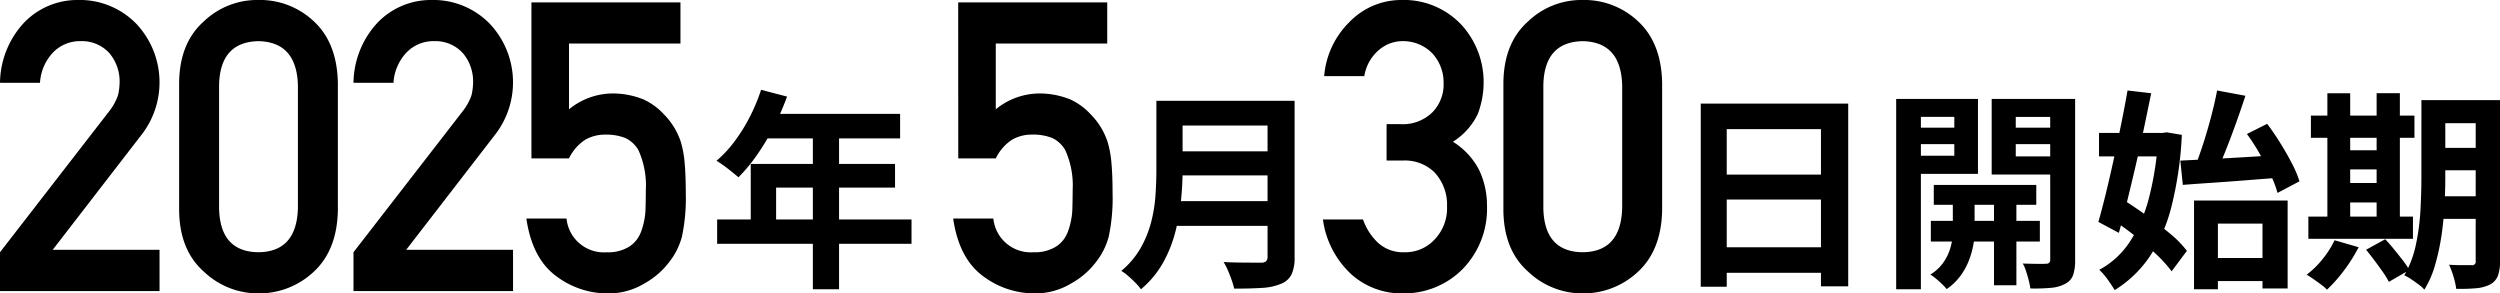
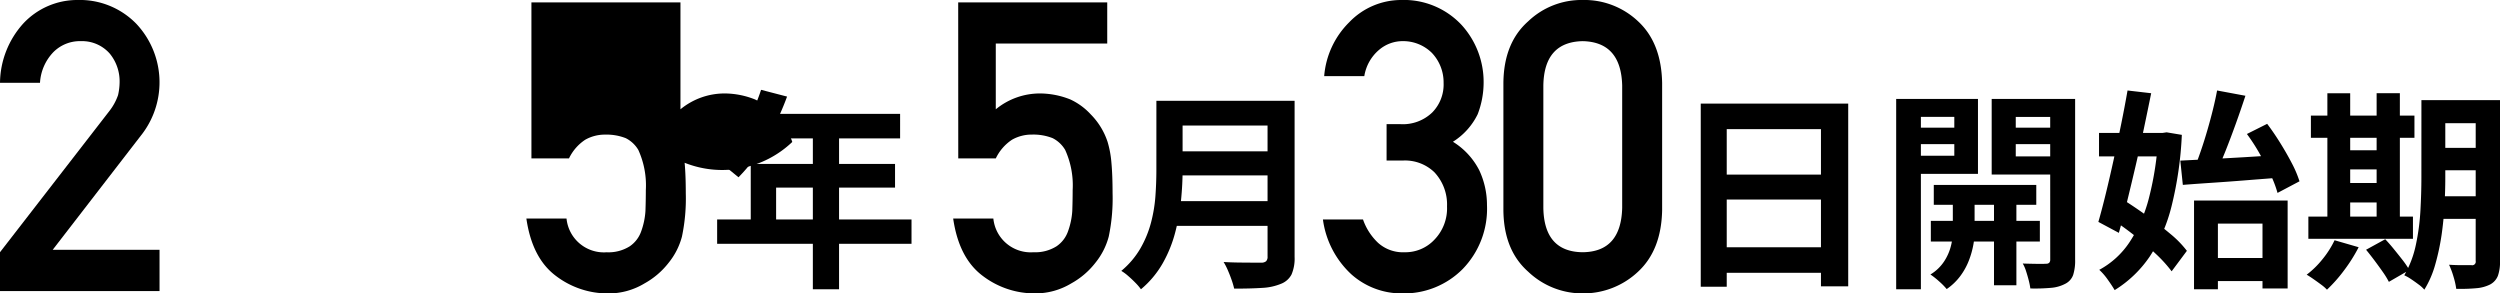
<svg xmlns="http://www.w3.org/2000/svg" width="319.526" height="37.5" viewBox="0 0 319.526 37.5">
  <g transform="translate(0 0)">
    <path d="M144.008,71.089l3.321.864a34.289,34.289,0,0,1-1.714,3.915,30.207,30.207,0,0,1-2.133,3.551,21.468,21.468,0,0,1-2.363,2.849q-.323-.269-.837-.689t-1.039-.8q-.526-.378-.931-.621a15.169,15.169,0,0,0,2.322-2.5,21.812,21.812,0,0,0,1.944-3.132,23.15,23.15,0,0,0,1.431-3.443m-5.617,16.58h24.843v3.105H138.392Zm4.294-7.1h18.443v3.024h-15.2v5.671h-3.241Zm1.917-6.4h17.174V77.3h-18.74Zm6.022,1.621h3.349V96.58h-3.349Z" transform="translate(-46.734 -59.609)" />
    <path d="M210.793,72.935h3.348v8.938q0,1.755-.2,3.78a26.983,26.983,0,0,1-.743,4.1A16.3,16.3,0,0,1,211.6,93.7a12.163,12.163,0,0,1-2.781,3.321,6.637,6.637,0,0,0-.689-.81q-.446-.46-.945-.891a5.794,5.794,0,0,0-.878-.648,10.734,10.734,0,0,0,2.444-2.876,13.459,13.459,0,0,0,1.351-3.281,18.707,18.707,0,0,0,.567-3.4q.121-1.7.122-3.267ZM212.9,85.761h13.556V88.92H212.9Zm.135-12.826h13.474v3.159H213.034Zm.027,6.454h13.582v3.078H213.061ZM225,72.935h3.457V92.89a5.132,5.132,0,0,1-.392,2.241,2.538,2.538,0,0,1-1.336,1.188,7.169,7.169,0,0,1-2.431.527q-1.457.094-3.564.094a10.167,10.167,0,0,0-.324-1.107q-.217-.622-.486-1.242a8.131,8.131,0,0,0-.54-1.054q.945.055,1.931.068t1.755.014h1.094a.943.943,0,0,0,.648-.176.805.805,0,0,0,.189-.607Z" transform="translate(-62.994 -60.05)" />
    <path d="M303.642,73.4H322.49V96.754h-3.484V76.663H306.963V96.808h-3.321Zm2.268,9.073h14.527v3.187H305.91Zm0,9.289h14.555v3.267H305.91Z" transform="translate(-86.269 -60.161)" />
    <path d="M336.47,72.615h3.159v24.33H336.47Zm1.621,3.673h6.778v2.106h-6.778Zm.3-3.673h8.533V82.2h-8.533V79.879H343.9V74.911h-5.509Zm5.319,11.908h2.782v5.158a9.321,9.321,0,0,1-.162,1.592,11,11,0,0,1-.554,1.958,8.36,8.36,0,0,1-1.093,2,7.311,7.311,0,0,1-1.755,1.688,8.821,8.821,0,0,0-.972-.985,10.308,10.308,0,0,0-1.108-.878,5.432,5.432,0,0,0,1.769-1.7,6.428,6.428,0,0,0,.864-2,7.771,7.771,0,0,0,.229-1.674ZM340.9,88.2h13.934v2.646H340.9Zm.377-4.591h13.1v2.538h-13.1Zm16.553-10.99v2.3h-6.076V79.96h6.076v2.322h-9.153V72.615Zm-8.857,11.774h2.862V96.432h-2.862Zm1.647-8.1h6.8v2.106h-6.8Zm5.535-3.673h3.187v20.55a6.01,6.01,0,0,1-.256,1.958,2.042,2.042,0,0,1-1.013,1.12,4.667,4.667,0,0,1-1.809.514,23.28,23.28,0,0,1-2.646.081,8.441,8.441,0,0,0-.2-1.012q-.148-.582-.338-1.175a4.8,4.8,0,0,0-.431-1q.916.029,1.782.041t1.188-.014a.544.544,0,0,0,.419-.135.588.588,0,0,0,.122-.406Z" transform="translate(-94.119 -59.974)" />
    <path d="M374.16,71.2l3.024.351q-.433,2.134-.931,4.51T375.2,80.809q-.555,2.377-1.094,4.577t-1.053,4.01l-2.619-1.4q.459-1.592.959-3.645t1-4.334q.5-2.281.959-4.536t.81-4.28m-3.645,5.427h8.722v3h-8.722Zm7.561,0h.54l.54-.081,1.944.324a46.212,46.212,0,0,1-1.309,9.1A20.882,20.882,0,0,1,377,92.42a14.8,14.8,0,0,1-4.483,4.294q-.35-.595-.9-1.364a7.676,7.676,0,0,0-1.067-1.228,10.786,10.786,0,0,0,3.888-3.565,18.588,18.588,0,0,0,2.484-5.711,39.621,39.621,0,0,0,1.161-7.628ZM372.027,87.56l1.782-2.268q1.4.89,2.943,2t2.89,2.242a12.989,12.989,0,0,1,2.106,2.16L379.8,94.31a17.338,17.338,0,0,0-2.038-2.241q-1.283-1.215-2.795-2.4t-2.943-2.106m8.884-7.4q1.619-.081,3.713-.189t4.4-.243q2.309-.135,4.577-.3l-.027,2.916q-2.161.162-4.361.338t-4.24.31q-2.04.136-3.74.27Zm1.755,5.1h11.962V96.5h-3.213v-8.29h-5.7v8.4h-3.052ZM385.61,71.2l3.619.675q-.567,1.729-1.216,3.537t-1.309,3.47q-.662,1.661-1.283,2.93l-2.7-.676q.4-1.026.823-2.254t.81-2.566q.39-1.336.715-2.646t.54-2.471m-1.323,21.413H392.9v2.943h-8.614Zm5.131-15.85,2.592-1.3q.837,1.108,1.66,2.43t1.485,2.592a14.04,14.04,0,0,1,.986,2.323l-2.808,1.485a13.74,13.74,0,0,0-.891-2.336q-.622-1.31-1.391-2.674a23.9,23.9,0,0,0-1.634-2.525" transform="translate(-102.241 -59.635)" />
    <path d="M408.991,90.451l3.078.891a20.133,20.133,0,0,1-1.863,2.957,18.585,18.585,0,0,1-2.187,2.471,5.182,5.182,0,0,0-.743-.648q-.472-.35-.972-.7t-.877-.568a11.5,11.5,0,0,0,2.038-2,11.815,11.815,0,0,0,1.526-2.4m-3.349-3.024h13.367v2.835H405.642Zm.324-12.907H419.2v2.835H405.966Zm2.106-2.862h2.916v16.8h-2.916Zm1.4,7.291h6.454V81.4h-6.454Zm0,4.186h6.454v2.484h-6.454Zm3.537,8.533,2.457-1.351q.541.567,1.121,1.283T417.7,93a11.565,11.565,0,0,1,.851,1.255l-2.619,1.513a10.344,10.344,0,0,0-.769-1.255q-.5-.716-1.067-1.472t-1.08-1.377m1.35-20.009h2.97v16.8h-2.97Zm5.725.891h3.052v9.937q0,1.594-.1,3.483t-.377,3.821a29.4,29.4,0,0,1-.8,3.74,12.606,12.606,0,0,1-1.4,3.241,4.2,4.2,0,0,0-.729-.661q-.486-.365-.972-.689a5.546,5.546,0,0,0-.864-.486,13.108,13.108,0,0,0,1.485-3.915,28.546,28.546,0,0,0,.58-4.388q.122-2.228.122-4.145Zm1.323,12.287h7.021v2.889h-7.021Zm.027-12.287h6.966v2.943H421.44Zm0,6.1h6.966v2.862H421.44Zm5.589-6.1h3.106V93.124A5.262,5.262,0,0,1,429.864,95a2.153,2.153,0,0,1-.972,1.094,4.742,4.742,0,0,1-1.769.486,22.431,22.431,0,0,1-2.579.081,9.9,9.9,0,0,0-.351-1.553,10.629,10.629,0,0,0-.568-1.526q.864.055,1.715.054h1.147a.452.452,0,0,0,.54-.539Z" transform="translate(-110.609 -59.745)" />
    <path d="M17.952,88.238,31.934,70.187a7.035,7.035,0,0,0,1.106-2.028,7.761,7.761,0,0,0,.2-1.673,5.589,5.589,0,0,0-1.253-3.626,4.7,4.7,0,0,0-3.687-1.6,4.782,4.782,0,0,0-3.516,1.394,6.151,6.151,0,0,0-1.72,3.931H17.952a11.488,11.488,0,0,1,2.993-7.6A9.436,9.436,0,0,1,27.889,56a10.071,10.071,0,0,1,7.484,3.04,10.921,10.921,0,0,1,.811,14l-11.5,14.892H38.343V93.2H17.952Z" transform="translate(-17.952 -56.001)" />
-     <path d="M48.042,66.586q.049-5.1,3.164-7.857A9.854,9.854,0,0,1,58.174,56a10,10,0,0,1,7.09,2.733q2.969,2.757,3.066,7.87v16.27q-.1,5.086-3.066,7.844a10.2,10.2,0,0,1-7.09,2.784,10.055,10.055,0,0,1-6.968-2.779q-3.116-2.754-3.164-7.832Zm15.182.329q-.15-5.551-5.05-5.653-4.927.1-5.026,5.653v15.67q.1,5.6,5.026,5.654,4.9-.05,5.05-5.654Z" transform="translate(-25.147 -56.001)" />
-     <path d="M77.332,88.238,91.314,70.187a7.035,7.035,0,0,0,1.106-2.028,7.761,7.761,0,0,0,.2-1.673,5.589,5.589,0,0,0-1.253-3.626,4.7,4.7,0,0,0-3.687-1.6,4.782,4.782,0,0,0-3.516,1.394,6.151,6.151,0,0,0-1.72,3.931H77.332a11.488,11.488,0,0,1,2.993-7.6A9.436,9.436,0,0,1,87.269,56a10.071,10.071,0,0,1,7.484,3.04,10.921,10.921,0,0,1,.811,14l-11.5,14.892H97.723V93.2H77.332Z" transform="translate(-32.152 -56.001)" />
-     <path d="M107.018,56.4h19.048v5.261H111.821v8.405a8.87,8.87,0,0,1,5.728-2.025,10.568,10.568,0,0,1,3.786.759,8.258,8.258,0,0,1,2.63,1.922,8.983,8.983,0,0,1,2.149,3.517A12.976,12.976,0,0,1,126.6,76.9q.147,1.593.148,3.92a23.682,23.682,0,0,1-.491,5.515,8.94,8.94,0,0,1-1.716,3.364,10.054,10.054,0,0,1-3.065,2.618,8.89,8.89,0,0,1-4.658,1.284,10.944,10.944,0,0,1-6.645-2.223q-3.066-2.272-3.8-7.349h5.131a4.8,4.8,0,0,0,5.13,4.311,5.1,5.1,0,0,0,2.945-.761,3.847,3.847,0,0,0,1.473-1.927,9.3,9.3,0,0,0,.54-2.585q.049-1.37.049-2.662a10.933,10.933,0,0,0-.96-5.147,3.889,3.889,0,0,0-1.6-1.5,6.678,6.678,0,0,0-2.634-.456,5.077,5.077,0,0,0-2.56.659,5.908,5.908,0,0,0-2.068,2.383h-4.8Z" transform="translate(-39.097 -56.096)" />
+     <path d="M107.018,56.4h19.048v5.261v8.405a8.87,8.87,0,0,1,5.728-2.025,10.568,10.568,0,0,1,3.786.759,8.258,8.258,0,0,1,2.63,1.922,8.983,8.983,0,0,1,2.149,3.517A12.976,12.976,0,0,1,126.6,76.9q.147,1.593.148,3.92a23.682,23.682,0,0,1-.491,5.515,8.94,8.94,0,0,1-1.716,3.364,10.054,10.054,0,0,1-3.065,2.618,8.89,8.89,0,0,1-4.658,1.284,10.944,10.944,0,0,1-6.645-2.223q-3.066-2.272-3.8-7.349h5.131a4.8,4.8,0,0,0,5.13,4.311,5.1,5.1,0,0,0,2.945-.761,3.847,3.847,0,0,0,1.473-1.927,9.3,9.3,0,0,0,.54-2.585q.049-1.37.049-2.662a10.933,10.933,0,0,0-.96-5.147,3.889,3.889,0,0,0-1.6-1.5,6.678,6.678,0,0,0-2.634-.456,5.077,5.077,0,0,0-2.56.659,5.908,5.908,0,0,0-2.068,2.383h-4.8Z" transform="translate(-39.097 -56.096)" />
    <path d="M178.708,56.4h19.048v5.261H183.511v8.405a8.87,8.87,0,0,1,5.728-2.025,10.568,10.568,0,0,1,3.786.759,8.258,8.258,0,0,1,2.63,1.922,8.983,8.983,0,0,1,2.149,3.517,12.976,12.976,0,0,1,.488,2.656q.147,1.593.148,3.92a23.682,23.682,0,0,1-.491,5.515,8.94,8.94,0,0,1-1.716,3.364,10.054,10.054,0,0,1-3.065,2.618,8.89,8.89,0,0,1-4.658,1.284,10.944,10.944,0,0,1-6.645-2.223q-3.066-2.272-3.8-7.349H183.2a4.8,4.8,0,0,0,5.13,4.311,5.1,5.1,0,0,0,2.945-.761,3.847,3.847,0,0,0,1.473-1.927,9.3,9.3,0,0,0,.54-2.585q.049-1.37.049-2.662a10.933,10.933,0,0,0-.96-5.147,3.889,3.889,0,0,0-1.6-1.5,6.678,6.678,0,0,0-2.634-.456,5.077,5.077,0,0,0-2.56.659,5.908,5.908,0,0,0-2.068,2.383h-4.8Z" transform="translate(-56.24 -56.096)" />
    <path d="M248.313,71.869h1.765a5.406,5.406,0,0,0,4.077-1.5A5.093,5.093,0,0,0,255.6,66.6a5.475,5.475,0,0,0-1.5-3.841,5.214,5.214,0,0,0-3.729-1.5,4.639,4.639,0,0,0-2.993,1.093,5.539,5.539,0,0,0-1.913,3.383h-5.128a10.907,10.907,0,0,1,3.212-6.9A9.2,9.2,0,0,1,250.174,56a10.1,10.1,0,0,1,7.747,3.214,10.811,10.811,0,0,1,2.794,7.288,11.322,11.322,0,0,1-.759,4.1,8.59,8.59,0,0,1-3.164,3.517,9.2,9.2,0,0,1,3.365,3.644,10.454,10.454,0,0,1,.988,4.453,11.047,11.047,0,0,1-3.111,8.173,10.562,10.562,0,0,1-7.74,3.113,9.631,9.631,0,0,1-6.467-2.425,11.642,11.642,0,0,1-3.65-7.022H245.3a7.476,7.476,0,0,0,1.937,2.994,4.752,4.752,0,0,0,3.383,1.192,5.074,5.074,0,0,0,3.8-1.6,5.756,5.756,0,0,0,1.618-4.262,6.012,6.012,0,0,0-1.617-4.364,5.4,5.4,0,0,0-3.922-1.5h-2.187Z" transform="translate(-71.093 -56.001)" />
    <path d="M270.492,66.586q.049-5.1,3.164-7.857A9.854,9.854,0,0,1,280.624,56a10,10,0,0,1,7.09,2.733q2.969,2.757,3.066,7.87v16.27q-.1,5.086-3.066,7.844a10.2,10.2,0,0,1-7.09,2.784,10.055,10.055,0,0,1-6.968-2.779q-3.116-2.754-3.164-7.832Zm15.182.329q-.15-5.551-5.05-5.653-4.927.1-5.026,5.653v15.67q.1,5.6,5.026,5.654,4.9-.05,5.05-5.654Z" transform="translate(-78.342 -56.001)" />
  </g>
</svg>